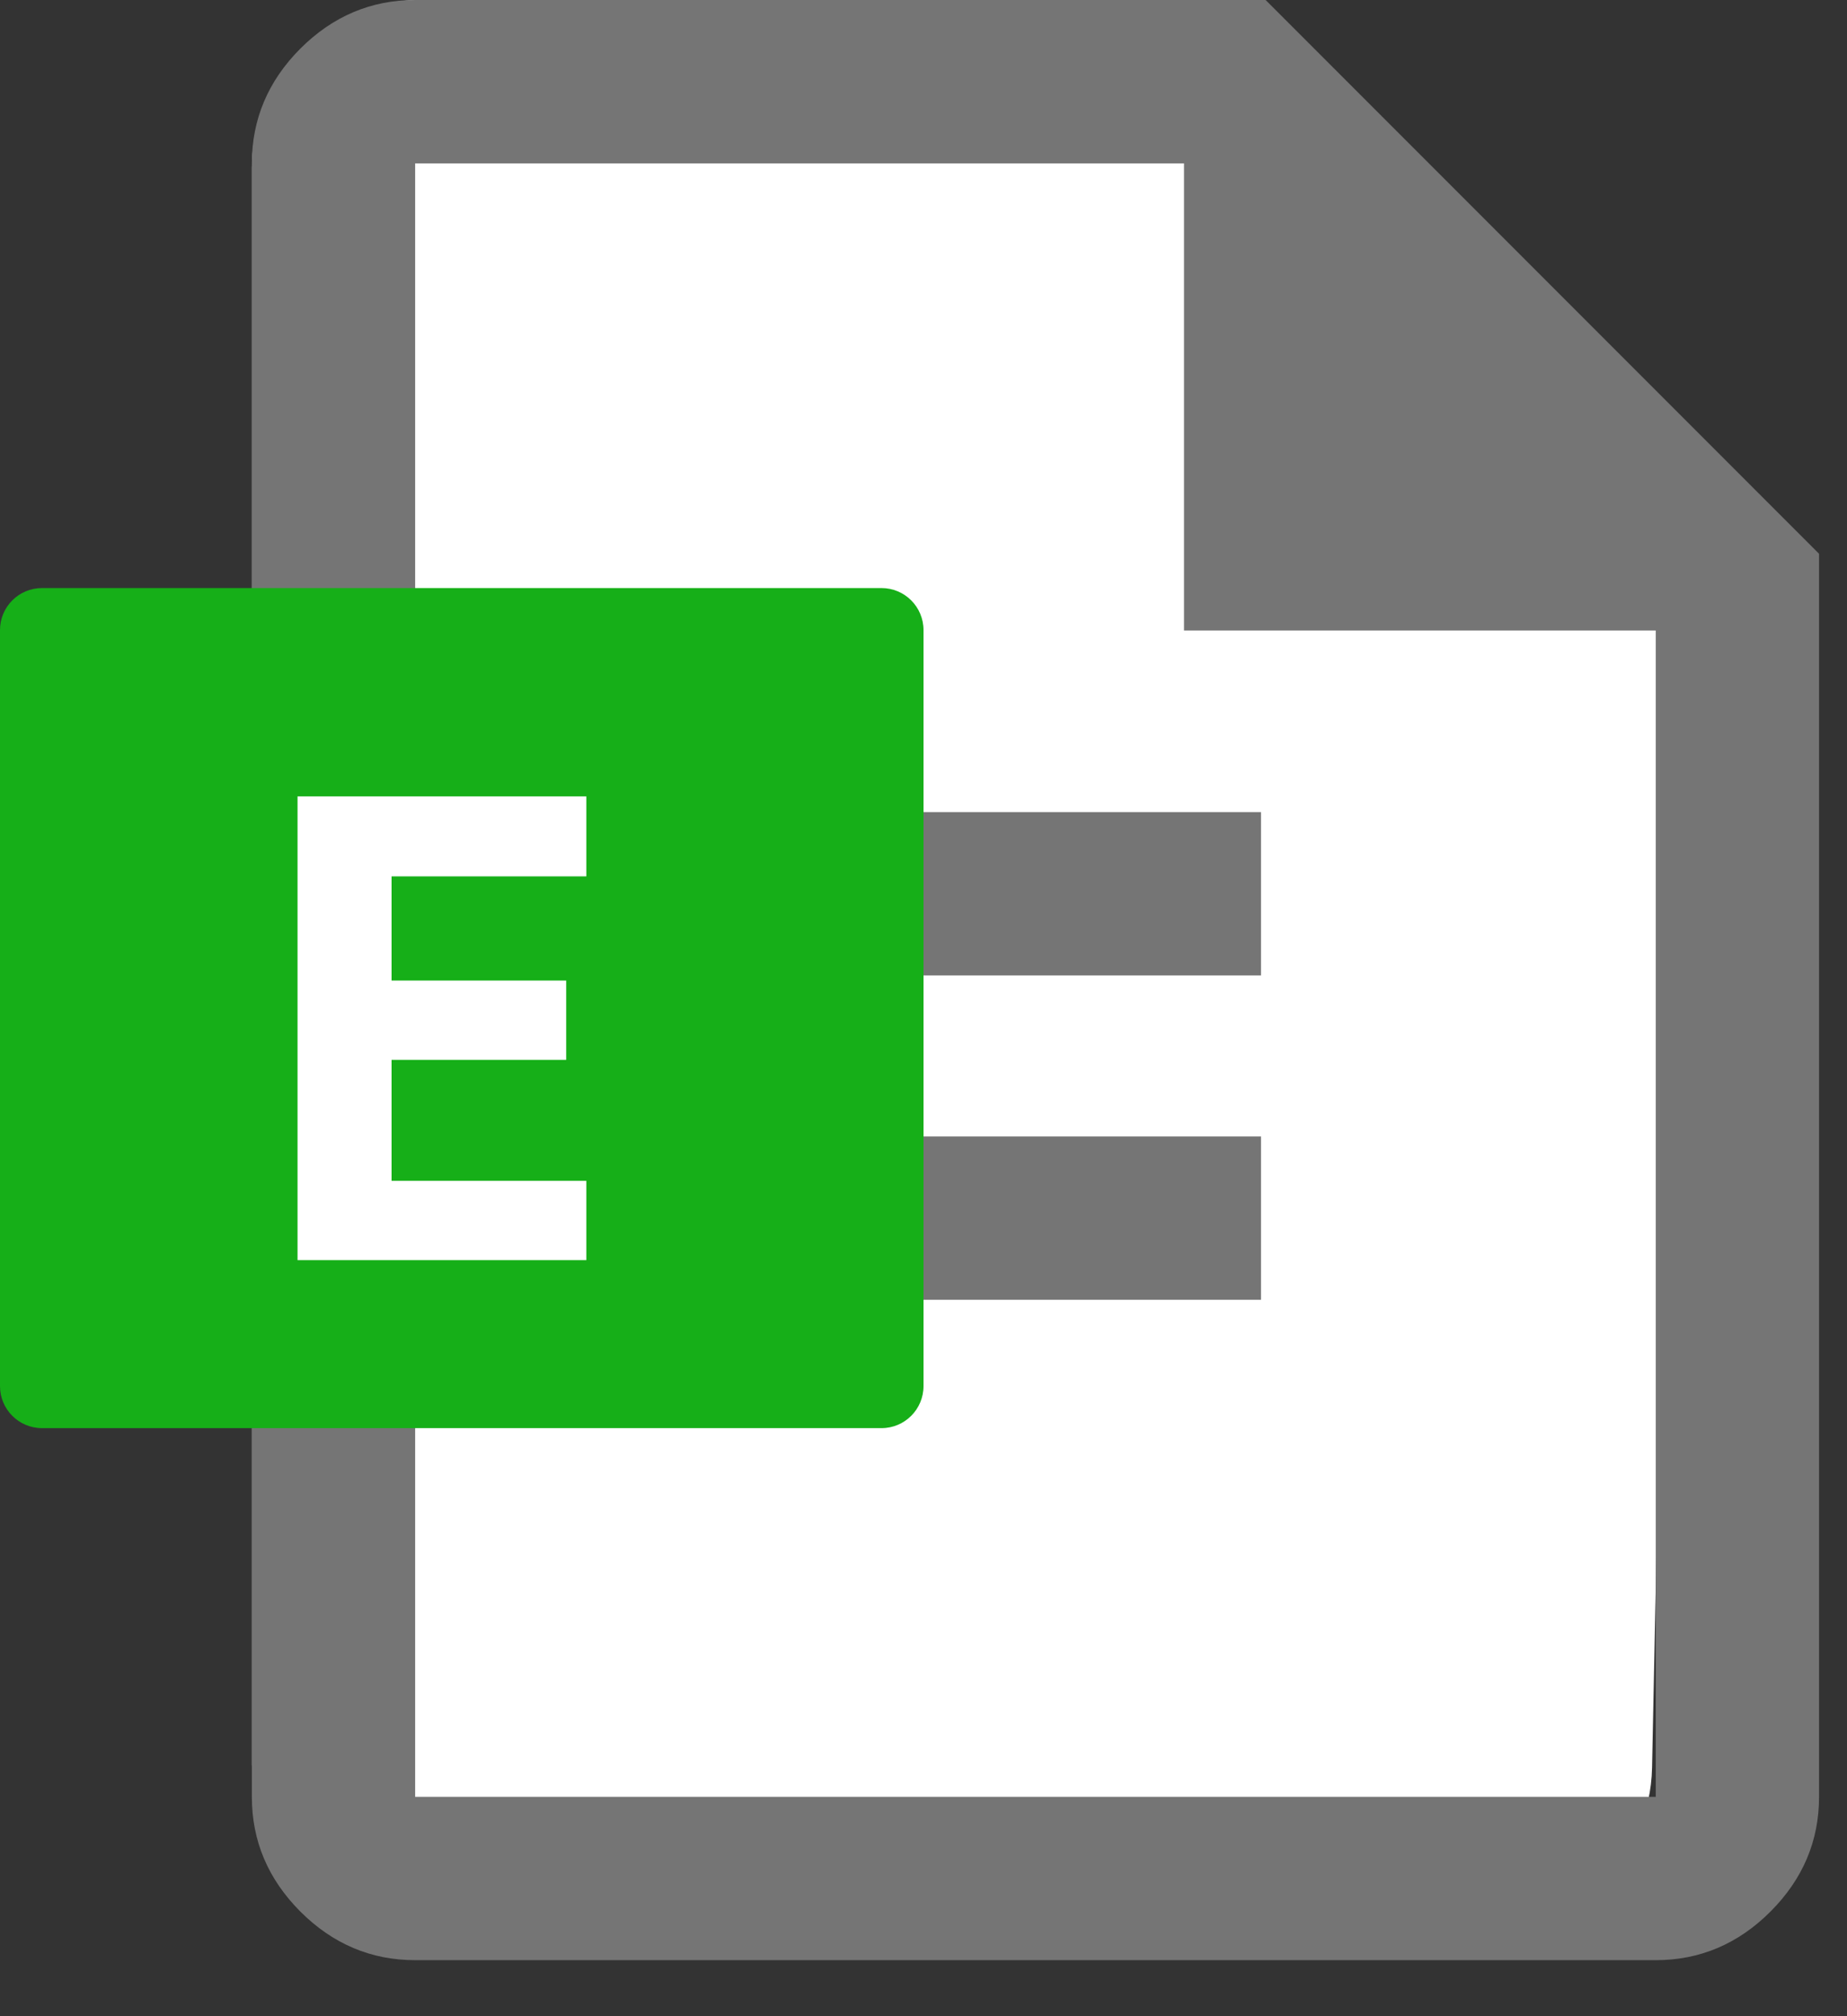
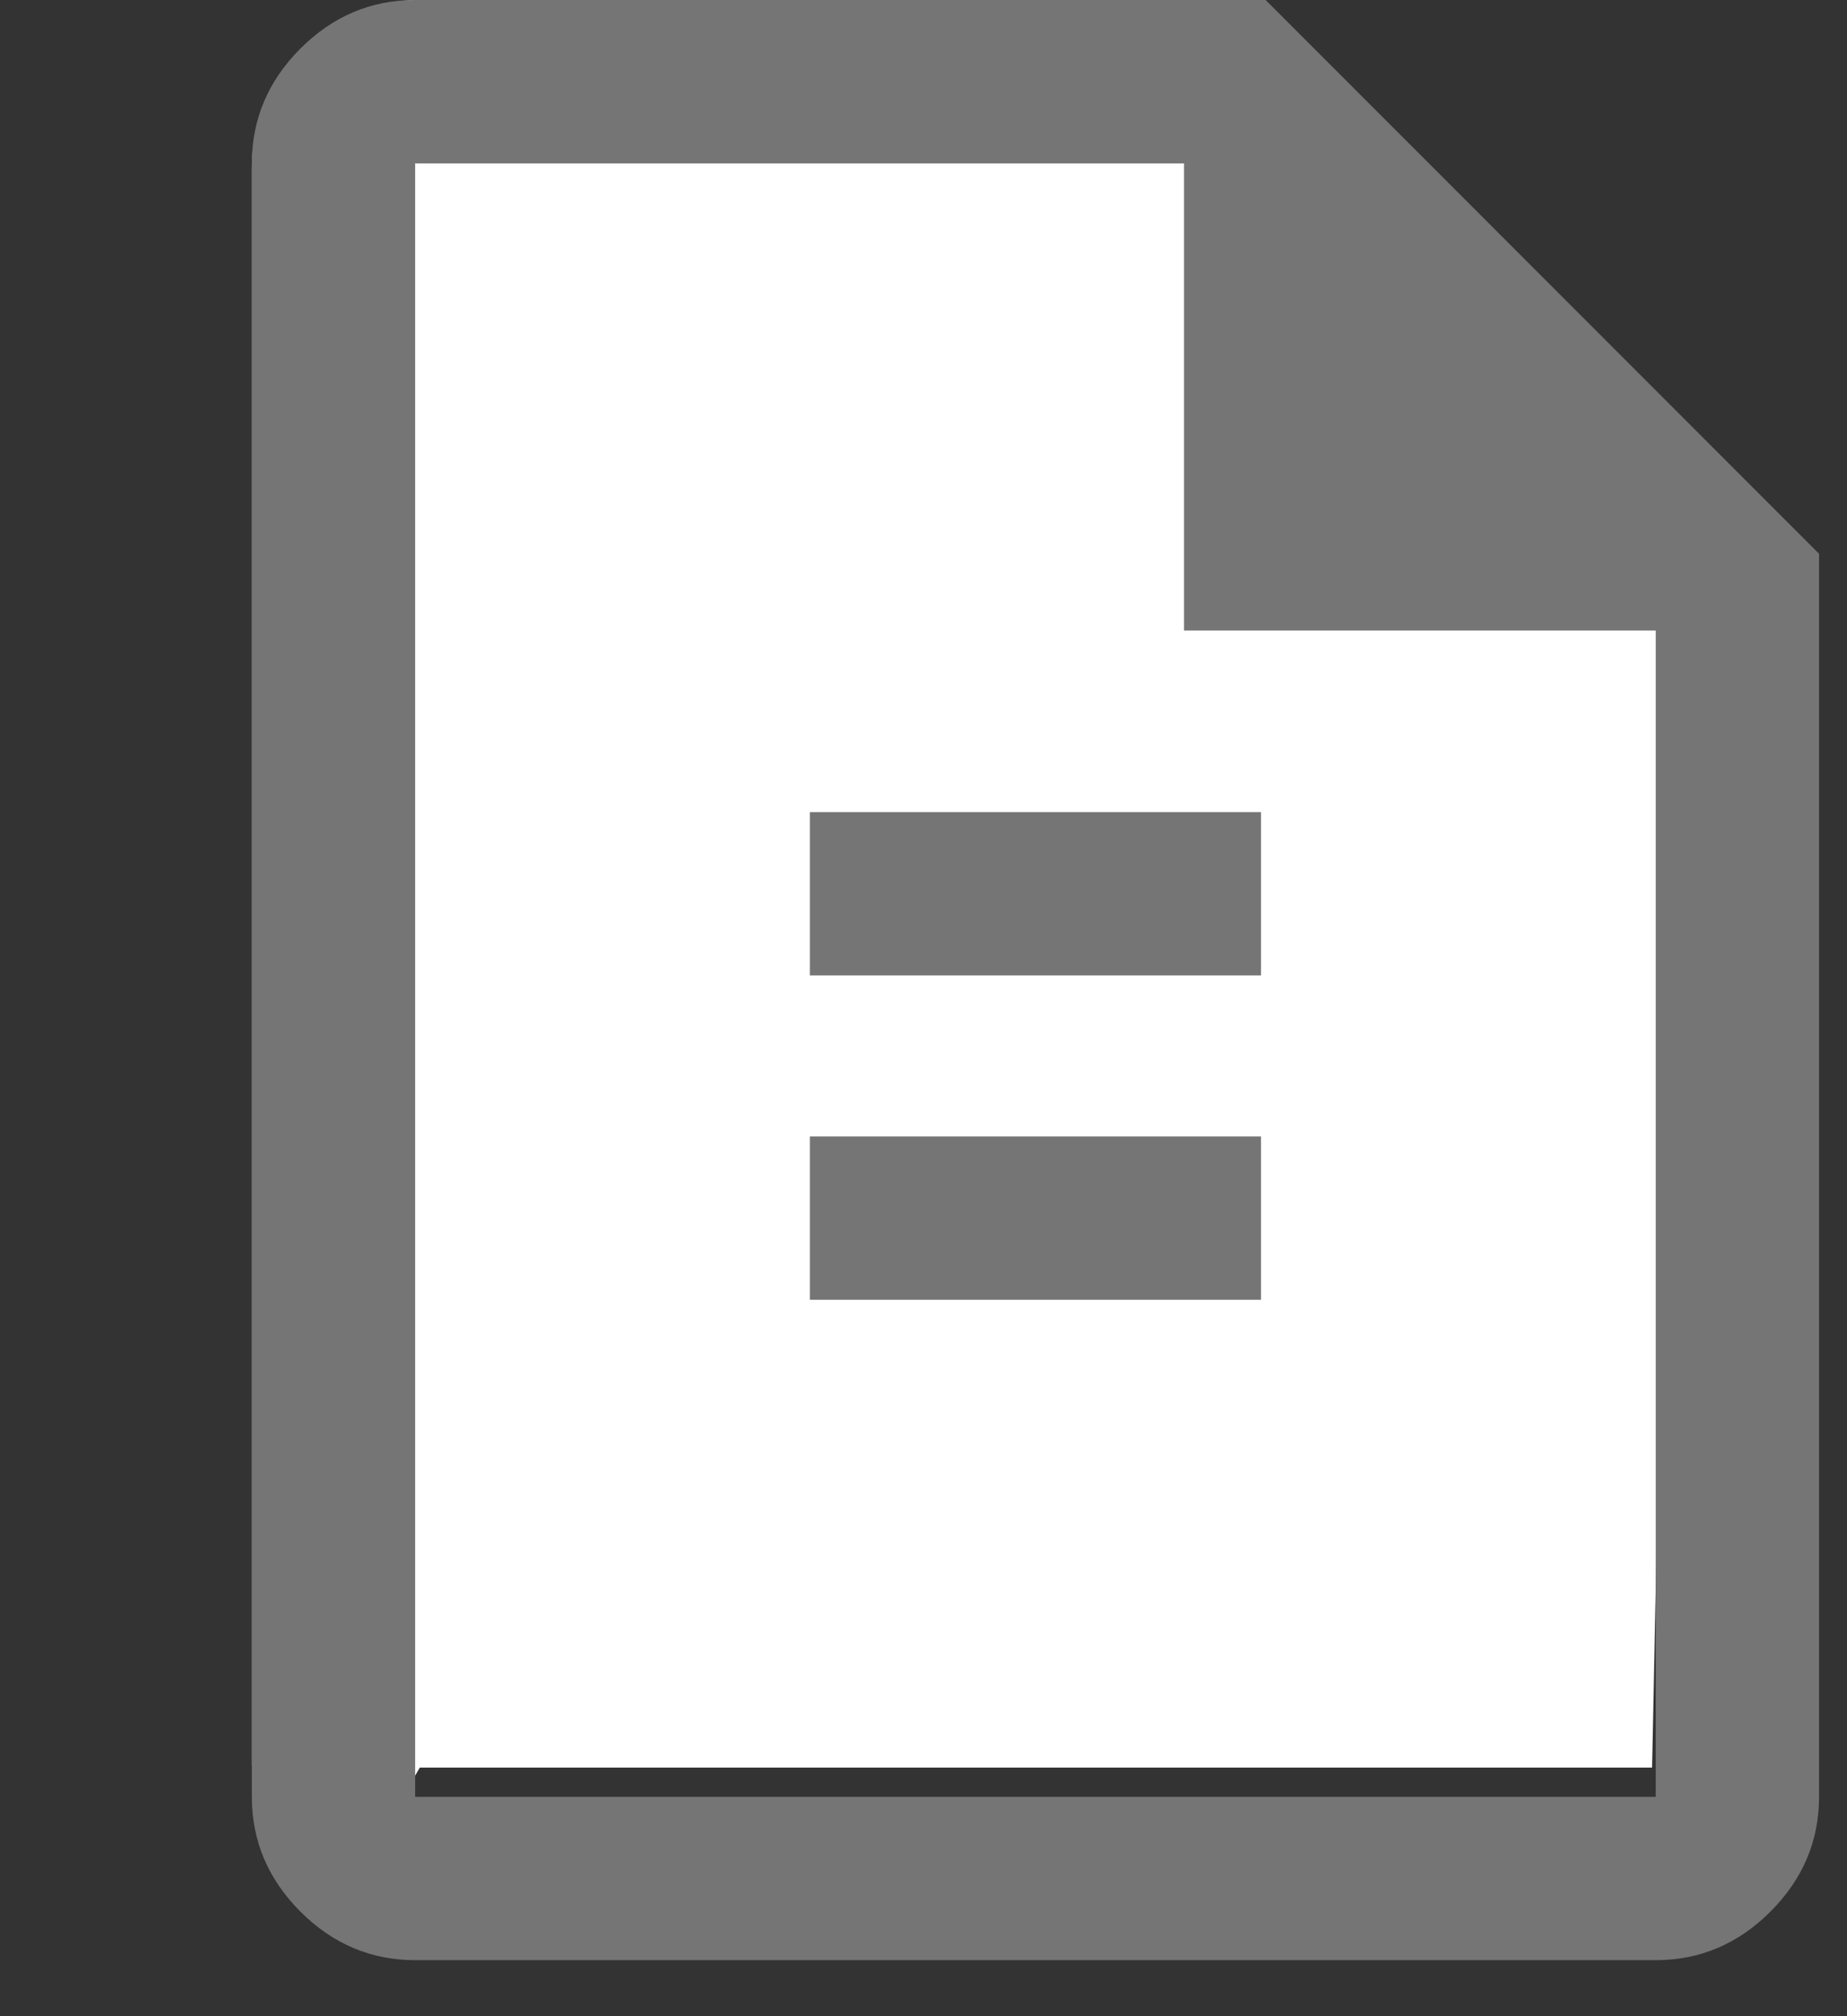
<svg xmlns="http://www.w3.org/2000/svg" width="22" height="24" viewBox="0 0 22 24" fill="none">
  <rect x="0" y="0" width="22" height="24" fill="#333333" stroke="none" />
-   <path d="M3 2C3 0.895 3.895 0 5 0H13.75C14.278 0 14.785 0.209 15.159 0.581L19.392 4.787C19.78 5.172 19.994 5.7 19.982 6.247L19.678 21.041C19.656 22.129 18.767 23 17.679 23H5C3.895 23 3 22.105 3 21V2Z" fill="white" />
+   <path d="M3 2C3 0.895 3.895 0 5 0H13.75C14.278 0 14.785 0.209 15.159 0.581L19.392 4.787C19.78 5.172 19.994 5.7 19.982 6.247L19.678 21.041H5C3.895 23 3 22.105 3 21V2Z" fill="white" />
  <path d="M9.647 15.472H15.02V13.528H9.647V15.472ZM9.647 11.611H15.02V9.667H9.647V11.611ZM4.945 23.333C4.42 23.333 3.964 23.14 3.578 22.755C3.193 22.369 3 21.914 3 21.389V1.945C3 1.42 3.193 0.964 3.578 0.578C3.964 0.193 4.42 0 4.945 0H15.075L21.667 6.592V21.389C21.667 21.914 21.474 22.369 21.088 22.755C20.703 23.14 20.247 23.333 19.722 23.333H4.945ZM14.103 7.505V1.945H4.945V21.389H19.722V7.505H14.103Z" fill="#757575" />
-   <path d="M10.5 7H0.5C0.224 7 0 7.224 0 7.5V16.5C0 16.776 0.224 17 0.5 17H10.5C10.776 17 11 16.776 11 16.5V7.5C11 7.224 10.776 7 10.5 7Z" fill="#16AF18" />
-   <path d="M3.544 9.48H6.984V10.432H4.664V11.672H6.744V12.616H4.664V14.056H6.984V15H3.544V9.48Z" fill="white" />
</svg>